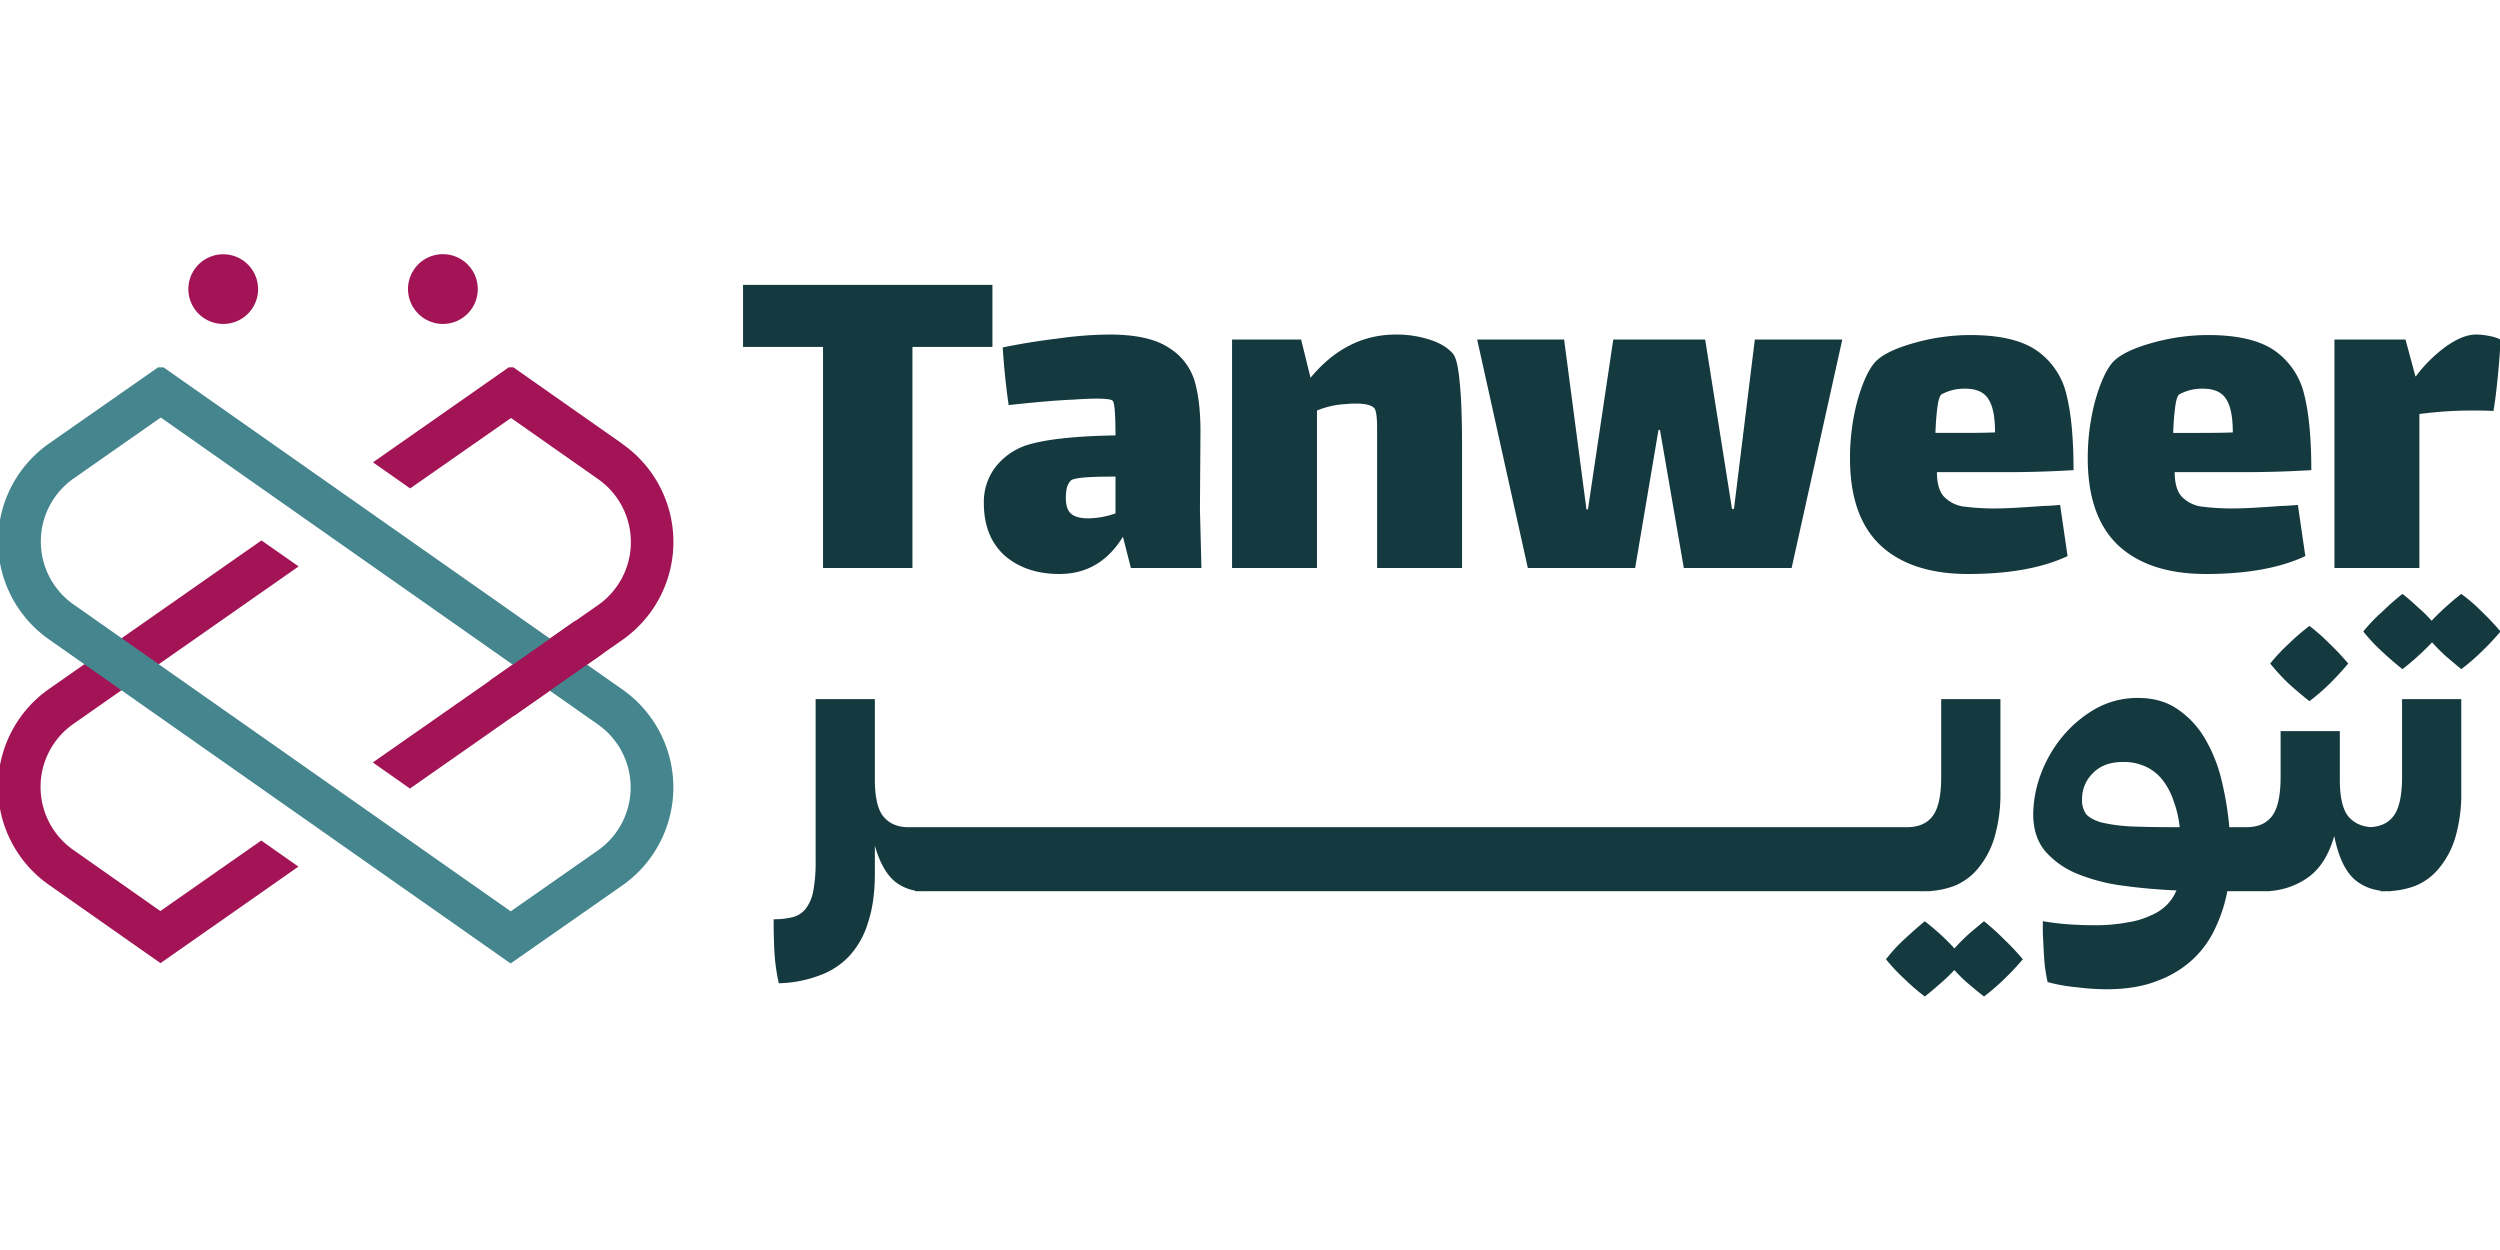
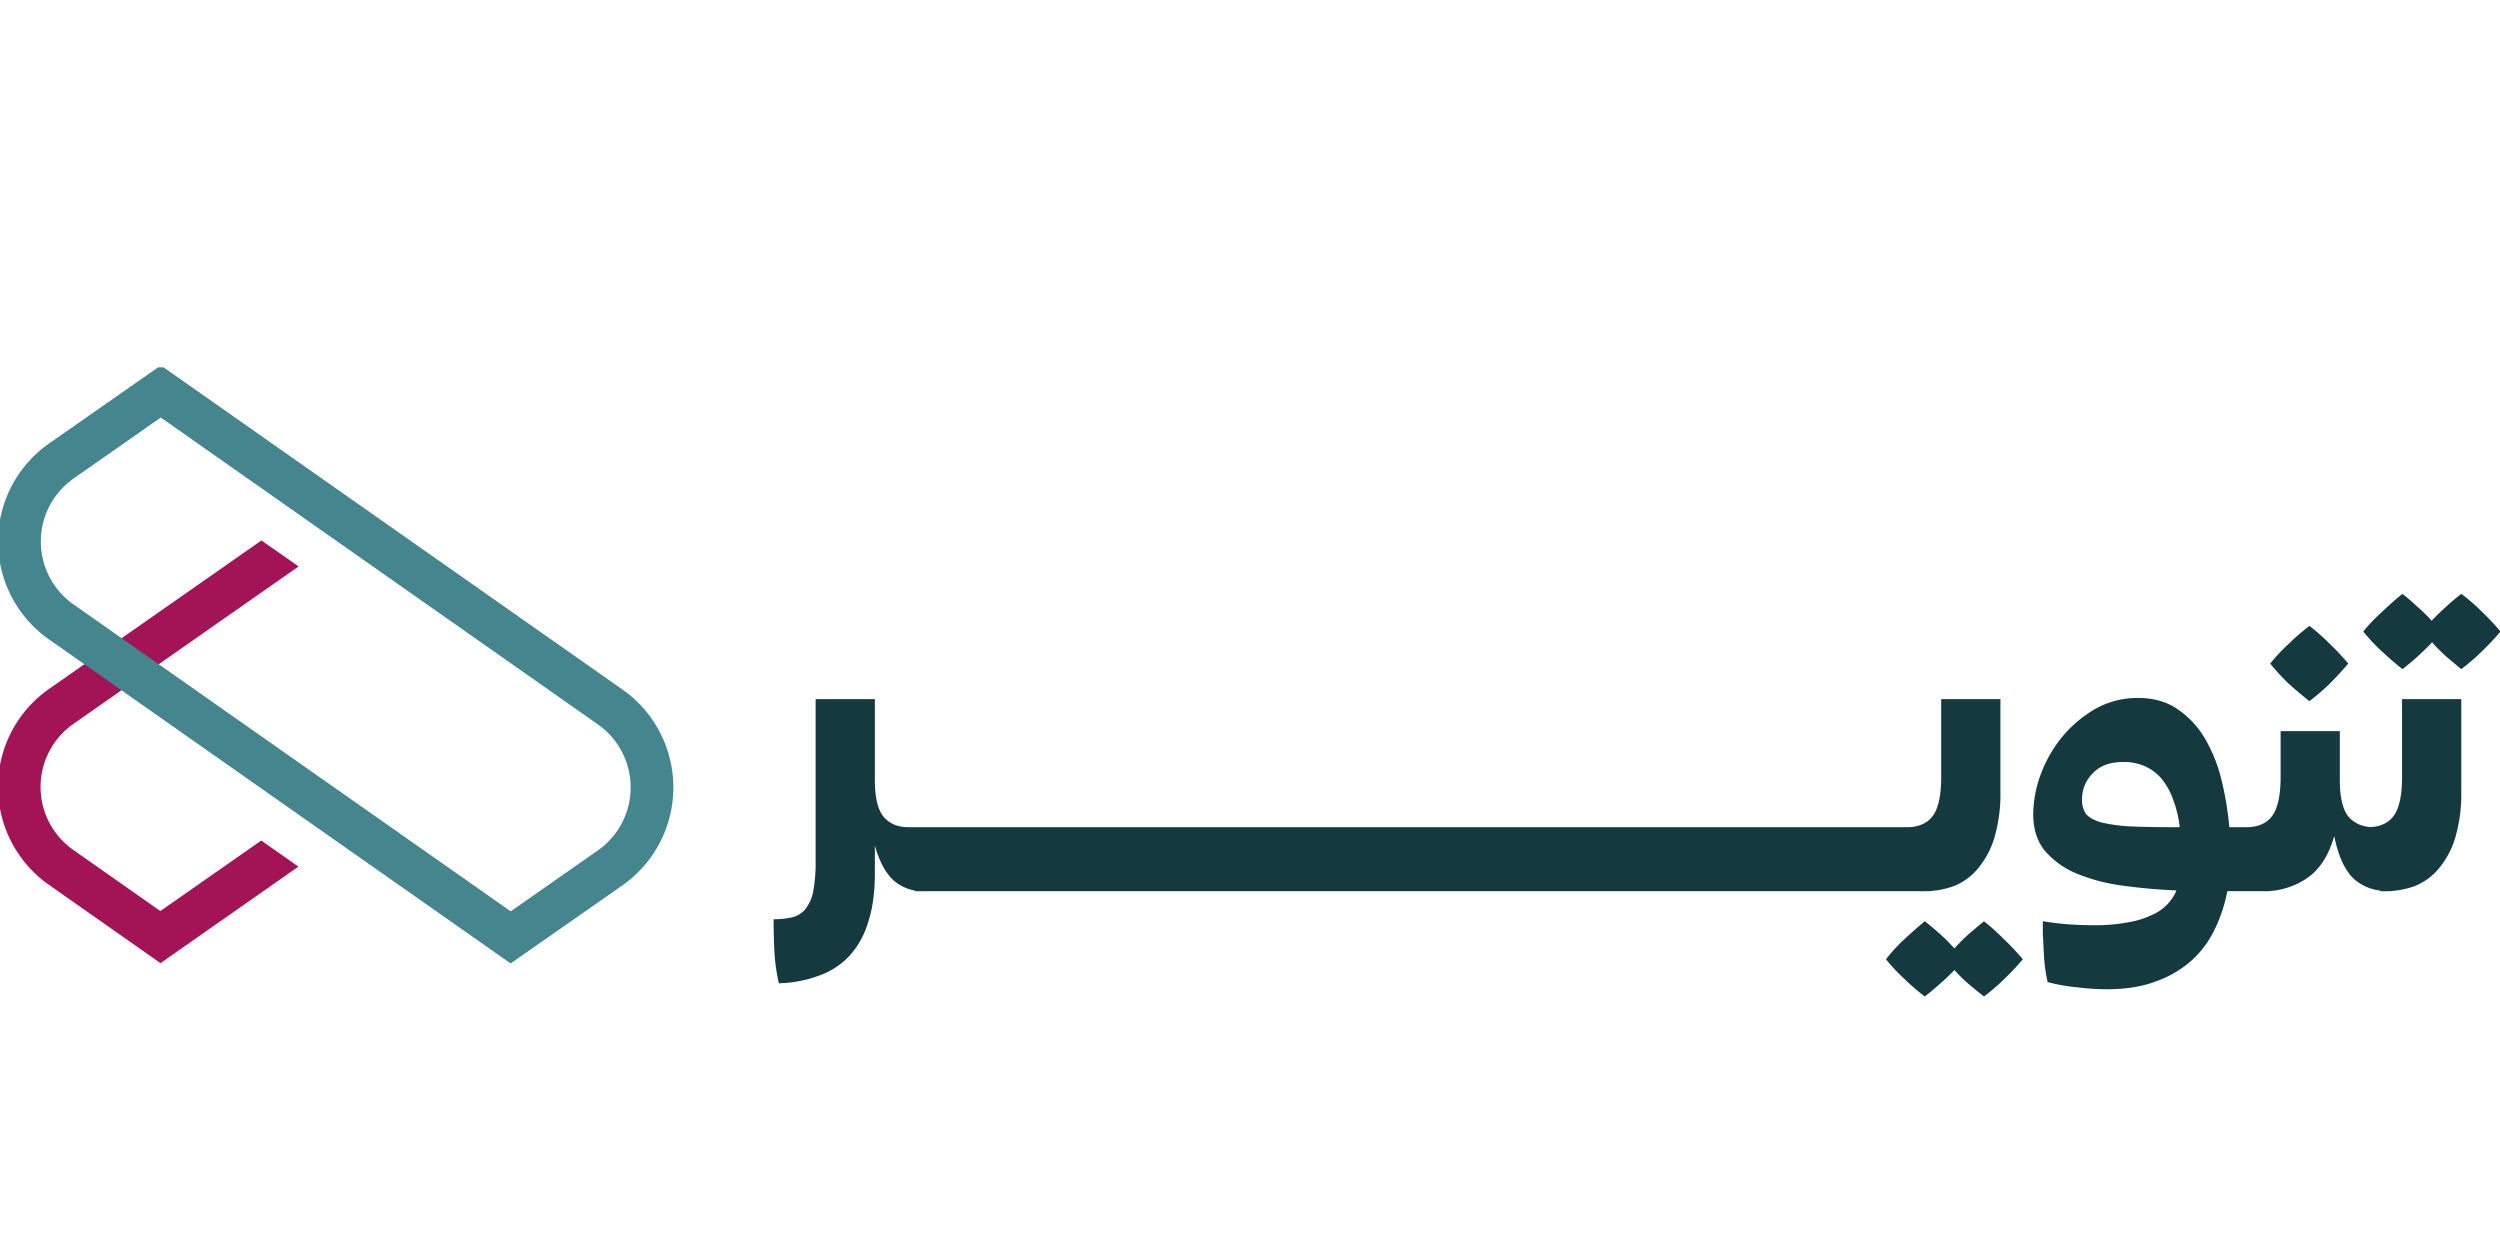
<svg xmlns="http://www.w3.org/2000/svg" width="1200" height="600" viewBox="0 0 1200 600">
  <defs>
    <clipPath id="clip-path">
      <rect id="Rectangle_16" data-name="Rectangle 16" width="1200" height="600" transform="translate(2496 -90)" fill="#fff" stroke="#707070" stroke-width="1" />
    </clipPath>
    <clipPath id="clip-path-2">
      <rect id="Rectangle_15" data-name="Rectangle 15" width="324.282" height="286.137" fill="#fff" />
    </clipPath>
  </defs>
  <g id="featured-image" transform="translate(-2496 90)" clip-path="url(#clip-path)">
    <g id="Group_62_1_" data-name="Group 62 (1)" transform="translate(2495 32)">
-       <path id="Path_957" data-name="Path 957" d="M254.766,143.063H211.845V36.953h-38.39V7.147h119.7V36.953h-38.39Zm104.853,0L355.8,128.04q-10.968,17.884-30.522,17.884-15.975,0-26.229-8.823-10.015-9.061-10.015-25.276a27.61,27.61,0,0,1,5.722-17.407,31.506,31.506,0,0,1,16.216-10.73q13.353-3.815,41.252-4.292,0-15.738-1.431-16.691-1.194-.954-7.631-.954-4.052,0-11.207.477-11.444.477-31,2.623-1.908-12.876-2.862-27.66,12.638-2.623,26.468-4.292a183.431,183.431,0,0,1,24.8-1.908q19.075,0,28.614,6.438a28.274,28.274,0,0,1,12.4,16.453Q393.24,64.136,393,79.874l-.239,35.052.715,28.137Zm-20.507-23.845a40.263,40.263,0,0,0,13.116-2.384V99.188h-1.909q-17.642,0-19.552,1.908a8.41,8.41,0,0,0-1.907,3.577,23.158,23.158,0,0,0-.476,4.531q0,5.723,2.623,7.869T339.112,119.218ZM514.285,40.291q2.147,2.623,3.1,13.115,1.194,10.492,1.194,31.952v57.7H477.8v-67q0-7.63-1.192-9.538-1.909-2.384-8.823-2.385a38.529,38.529,0,0,0-5.007.238,41.161,41.161,0,0,0-13.83,3.1v75.588H408.177V33.376h33.143l4.532,18.36q17.166-20.745,41.013-20.745a51.745,51.745,0,0,1,15.974,2.384Q510.469,35.761,514.285,40.291Zm87.371,102.772h-51.5L525.83,33.376h41.729l10.731,81.549H579l12.16-81.549h44.112l12.877,81.311h.955l10.013-81.311H701.09L676.768,143.063H625.025L613.578,76.774h-.715ZM775.6,114.449q5.96,0,22.175-1.192,2.147,0,7.869-.477l3.578,24.56q-18.36,8.584-47.69,8.584-27.423,0-42.2-13.83-14.547-13.83-14.545-41.729a106.476,106.476,0,0,1,3.576-27.66q3.817-13.353,8.584-18.6,5.008-5.246,18.6-9.061a99.341,99.341,0,0,1,26.944-3.815q21.462,0,32.192,7.63a35.465,35.465,0,0,1,14.069,21.222q3.337,13.353,3.336,36.006-16.213.954-31.714.954H746.514q0,7.63,3.1,11.446a16.106,16.106,0,0,0,9.3,5.008A112.056,112.056,0,0,0,775.6,114.449ZM748.9,59.605q-1.432.715-2.147,6.2T745.8,78.2h12.4q11.206,0,16.214-.238,0-11.446-3.338-16.215-3.1-4.769-10.968-4.769A22.9,22.9,0,0,0,748.9,59.605Zm140.83,54.843q5.96,0,22.175-1.192,2.147,0,7.87-.477l3.576,24.56q-18.36,8.584-47.69,8.584-27.419,0-42.2-13.83-14.546-13.83-14.545-41.729a106.39,106.39,0,0,1,3.578-27.66q3.814-13.353,8.584-18.6,5.007-5.246,18.6-9.061a99.343,99.343,0,0,1,26.944-3.815q21.459,0,32.19,7.63a35.454,35.454,0,0,1,14.069,21.222q3.338,13.353,3.338,36.006-16.214.954-31.714.954h-33.86q0,7.63,3.1,11.446a16.113,16.113,0,0,0,9.3,5.008A112.094,112.094,0,0,0,889.728,114.449ZM863.021,59.605q-1.429.715-2.145,6.2t-.955,12.4h12.4q11.209,0,16.216-.238,0-11.446-3.338-16.215-3.1-4.769-10.97-4.769A22.9,22.9,0,0,0,863.021,59.605Zm142.262-28.614a30.7,30.7,0,0,1,6.438.715,18.452,18.452,0,0,1,5.248,1.669q0,5.246-1.194,17.407-1.191,11.922-2.145,16.93-2.385-.238-8.823-.239A190.6,190.6,0,0,0,978.1,69.143v73.919H937.325V33.376h34.1l4.769,17.645h.239a67.109,67.109,0,0,1,14.783-14.545Q999.085,30.992,1005.282,30.992Z" transform="translate(184.209 7.59)" fill="#14393f" />
      <path id="Path_958" data-name="Path 958" d="M200.738,207.207V129.6h28.429v38.609q0,12.87,4.225,17.865t11.91,4.994h.961l7.3,8.067V221.8H252.6a21.179,21.179,0,0,1-14.407-5.186q-5.762-5.187-9.027-16.71v13.446q0,13.637-3.266,23.433a41.09,41.09,0,0,1-9.027,16.135,36.411,36.411,0,0,1-14.6,9.413,58.874,58.874,0,0,1-19.208,3.65,94.011,94.011,0,0,1-2.114-15.174q-.383-7.108-.383-15.56a37.467,37.467,0,0,0,9.027-.961,11.57,11.57,0,0,0,6.339-4.033,19.826,19.826,0,0,0,3.65-8.452A74.581,74.581,0,0,0,200.738,207.207Zm89.955-8.069V221.8H248.628l-7.3-8.067V191.071h42.065Zm37.093,0V221.8H285.72l-7.3-8.067V191.071h42.067Zm37.093,0V221.8H322.813l-7.3-8.067V191.071H357.58Zm37.091,0V221.8H359.906l-7.3-8.067V191.071h42.067Zm37.093,0V221.8H397l-7.3-8.067V191.071h42.065Zm37.093,0V221.8H434.091l-7.3-8.067V191.071h42.067Zm37.093,0V221.8H471.184l-7.3-8.067V191.071h42.067Zm37.091,0V221.8H508.277l-7.3-8.067V191.071h42.067Zm37.093,0V221.8H545.369l-7.3-8.067V191.071h42.065Zm37.093,0V221.8H582.462l-7.3-8.067V191.071h42.067Zm37.093,0V221.8H619.555l-7.3-8.067V191.071h42.067Zm37.091,0V221.8H656.649l-7.3-8.067V191.071h42.067Zm37.093,0V221.8H693.74l-7.3-8.067V191.071h42.065Zm-12.273,14.6V191.071h.961q8.261,0,12.294-5.186,4.225-5.379,4.225-19.018V129.6h28.429v44.372a74.6,74.6,0,0,1-2.881,22.09,41.66,41.66,0,0,1-7.875,14.791,28.7,28.7,0,0,1-11.527,8.45,41.564,41.564,0,0,1-14.6,2.5h-1.73Zm-9.027,40.722a77.71,77.71,0,0,1,9.027-9.8q5.187-4.8,9.6-8.452,3.458,2.688,7.108,5.955a92.353,92.353,0,0,1,7.106,7.106,92.767,92.767,0,0,1,7.108-7.106q3.841-3.266,7.108-5.955a112.448,112.448,0,0,1,9.6,8.644,120.924,120.924,0,0,1,9.027,9.6,121.28,121.28,0,0,1-9.027,9.6,98.86,98.86,0,0,1-9.6,8.26q-3.266-2.5-7.108-5.763a72.787,72.787,0,0,1-7.108-6.914,92.871,92.871,0,0,1-7.3,6.914q-3.649,3.266-6.916,5.763a98.867,98.867,0,0,1-9.6-8.26A88.84,88.84,0,0,1,714.506,254.459Zm70.679-69.535a56.473,56.473,0,0,1,3.458-18.824,62.6,62.6,0,0,1,10.18-18.057,58.234,58.234,0,0,1,15.943-13.638,41.069,41.069,0,0,1,20.744-5.378q11.333,0,19.21,5.569a43.644,43.644,0,0,1,13.061,14.215,73.1,73.1,0,0,1,7.877,19.977,149.872,149.872,0,0,1,3.65,22.282h12.1l7.3,8.067V221.8h-20.36a71.409,71.409,0,0,1-5.763,17.671,47.475,47.475,0,0,1-10.757,14.985,50.509,50.509,0,0,1-17.094,10.372q-10.182,4.033-24.4,4.033a118.263,118.263,0,0,1-14.213-.961,81.035,81.035,0,0,1-14.022-2.5q-.77-3.458-1.347-7.683-.384-4.033-.575-8.066t-.384-7.685v-5.761q7.108,1.151,13.061,1.536,6.146.384,11.525.384a82.281,82.281,0,0,0,15.943-1.344,40.916,40.916,0,0,0,11.525-3.456,23.155,23.155,0,0,0,7.685-5.188,22.649,22.649,0,0,0,4.417-6.722q-13.445-.575-25.932-2.305a88.2,88.2,0,0,1-21.9-5.761A40.678,40.678,0,0,1,790.949,202.6Q785.186,195.68,785.185,184.925Zm23.435-7.108a11.625,11.625,0,0,0,1.92,6.916q2.112,2.5,7.3,4.033a78.554,78.554,0,0,0,14.022,1.92q9.028.387,22.859.386h.767a50.99,50.99,0,0,0-2.881-12.485,33.487,33.487,0,0,0-5.186-9.988,22.212,22.212,0,0,0-8.069-6.532,24.692,24.692,0,0,0-11.139-2.3q-9.22,0-14.407,5.378A17.243,17.243,0,0,0,808.62,177.817Zm78.787,13.255q8.258,0,12.294-5.186,4.225-5.379,4.225-19.018v-21.9h28.429v23.241q0,12.87,4.225,17.865,4.42,4.992,12.1,4.994h.961l7.3,8.067V221.8h-.961q-10.182,0-16.9-5.953-6.529-6.149-9.411-20.554-4.033,14.215-13.255,20.36a36.291,36.291,0,0,1-20.938,6.147h-1.728l-7.3-8.067V191.071Zm11.525-78.563a88.836,88.836,0,0,1,9.028-9.6,106.3,106.3,0,0,1,9.8-8.452,90.809,90.809,0,0,1,9.6,8.452,120.969,120.969,0,0,1,9.027,9.6q-3.841,4.61-9.027,9.8a98.9,98.9,0,0,1-9.6,8.258q-4.417-3.458-9.8-8.258A103.65,103.65,0,0,1,898.932,112.509ZM945.7,191.071q8.262,0,12.294-5.186,4.225-5.379,4.227-19.018V129.6h28.427v44.372a74.533,74.533,0,0,1-2.881,22.09,41.661,41.661,0,0,1-7.875,14.791,28.7,28.7,0,0,1-11.527,8.45,41.563,41.563,0,0,1-14.6,2.5h-1.73l-7.3-8.067V191.071ZM962.408,79.086a87.428,87.428,0,0,1,6.914,5.955,72.753,72.753,0,0,1,7.108,6.915q3.458-3.65,7.108-6.915,3.842-3.457,7.106-5.955a80.433,80.433,0,0,1,9.8,8.452,121,121,0,0,1,9.028,9.6,124.624,124.624,0,0,1-9.219,9.8,98.612,98.612,0,0,1-9.6,8.26q-3.263-2.689-7.106-5.955a88.2,88.2,0,0,1-6.916-6.915q-3.458,3.649-7.3,7.107-3.65,3.265-6.914,5.762-4.42-3.457-9.6-8.26a91.514,91.514,0,0,1-9.219-9.8,79.915,79.915,0,0,1,9.219-9.6A126.12,126.12,0,0,1,962.408,79.086Z" transform="translate(191.765 83.989)" fill="#14393f" />
      <g id="Group_49" data-name="Group 49" transform="translate(0 54.314)" clip-path="url(#clip-path-2)">
        <path id="Path_959" data-name="Path 959" d="M77.95,244.529,36.179,215.2a36.927,36.927,0,0,1,0-60.478l108.128-75.6L126.471,66.64,24.484,137.94a57.4,57.4,0,0,0,0,94.023l53.527,37.576,66.214-46.331L126.39,210.681Z" transform="translate(0.019 16.458)" fill="#a21456" />
-         <path id="Path_960" data-name="Path 960" d="M155.561,85.315l-41.042,28.74,11.735,16.781,42.562-29.813C164.358,95.874,159.959,90.6,155.561,85.315Z" transform="translate(121.619 36.291)" fill="#a21456" />
        <path id="Path_961" data-name="Path 961" d="M246.06,312.949,24.494,157.415a57.4,57.4,0,0,1,0-94.022L78.163,25.9,299.729,181.451a57.421,57.421,0,0,1,0,94.023ZM78.142,50.908,36.31,80.175a36.908,36.908,0,0,0,0,60.479L246.121,287.939l41.832-29.247a36.929,36.929,0,0,0,0-60.478Z" transform="translate(0.03 -26.81)" fill="#44858e" />
-         <path id="Path_962" data-name="Path 962" d="M207.187,63.543,153.639,25.967,87.364,72.339,105.2,84.865l48.418-33.806,41.793,29.327a36.928,36.928,0,0,1,0,60.478L87.263,216.4,105.1,228.928,207.1,157.564a57.4,57.4,0,0,0,0-94.021Z" transform="translate(92.673 -26.737)" fill="#a21456" />
      </g>
-       <path id="Path_963" data-name="Path 963" d="M60.978,33.5A16.708,16.708,0,0,0,77.809,16.667a16.741,16.741,0,0,0-33.481,0A16.784,16.784,0,0,0,60.978,33.5Zm105.613,0a16.749,16.749,0,1,0-16.83-16.831A16.822,16.822,0,0,0,166.592,33.5Z" transform="translate(47.077)" fill="#a21456" fill-rule="evenodd" />
    </g>
  </g>
</svg>